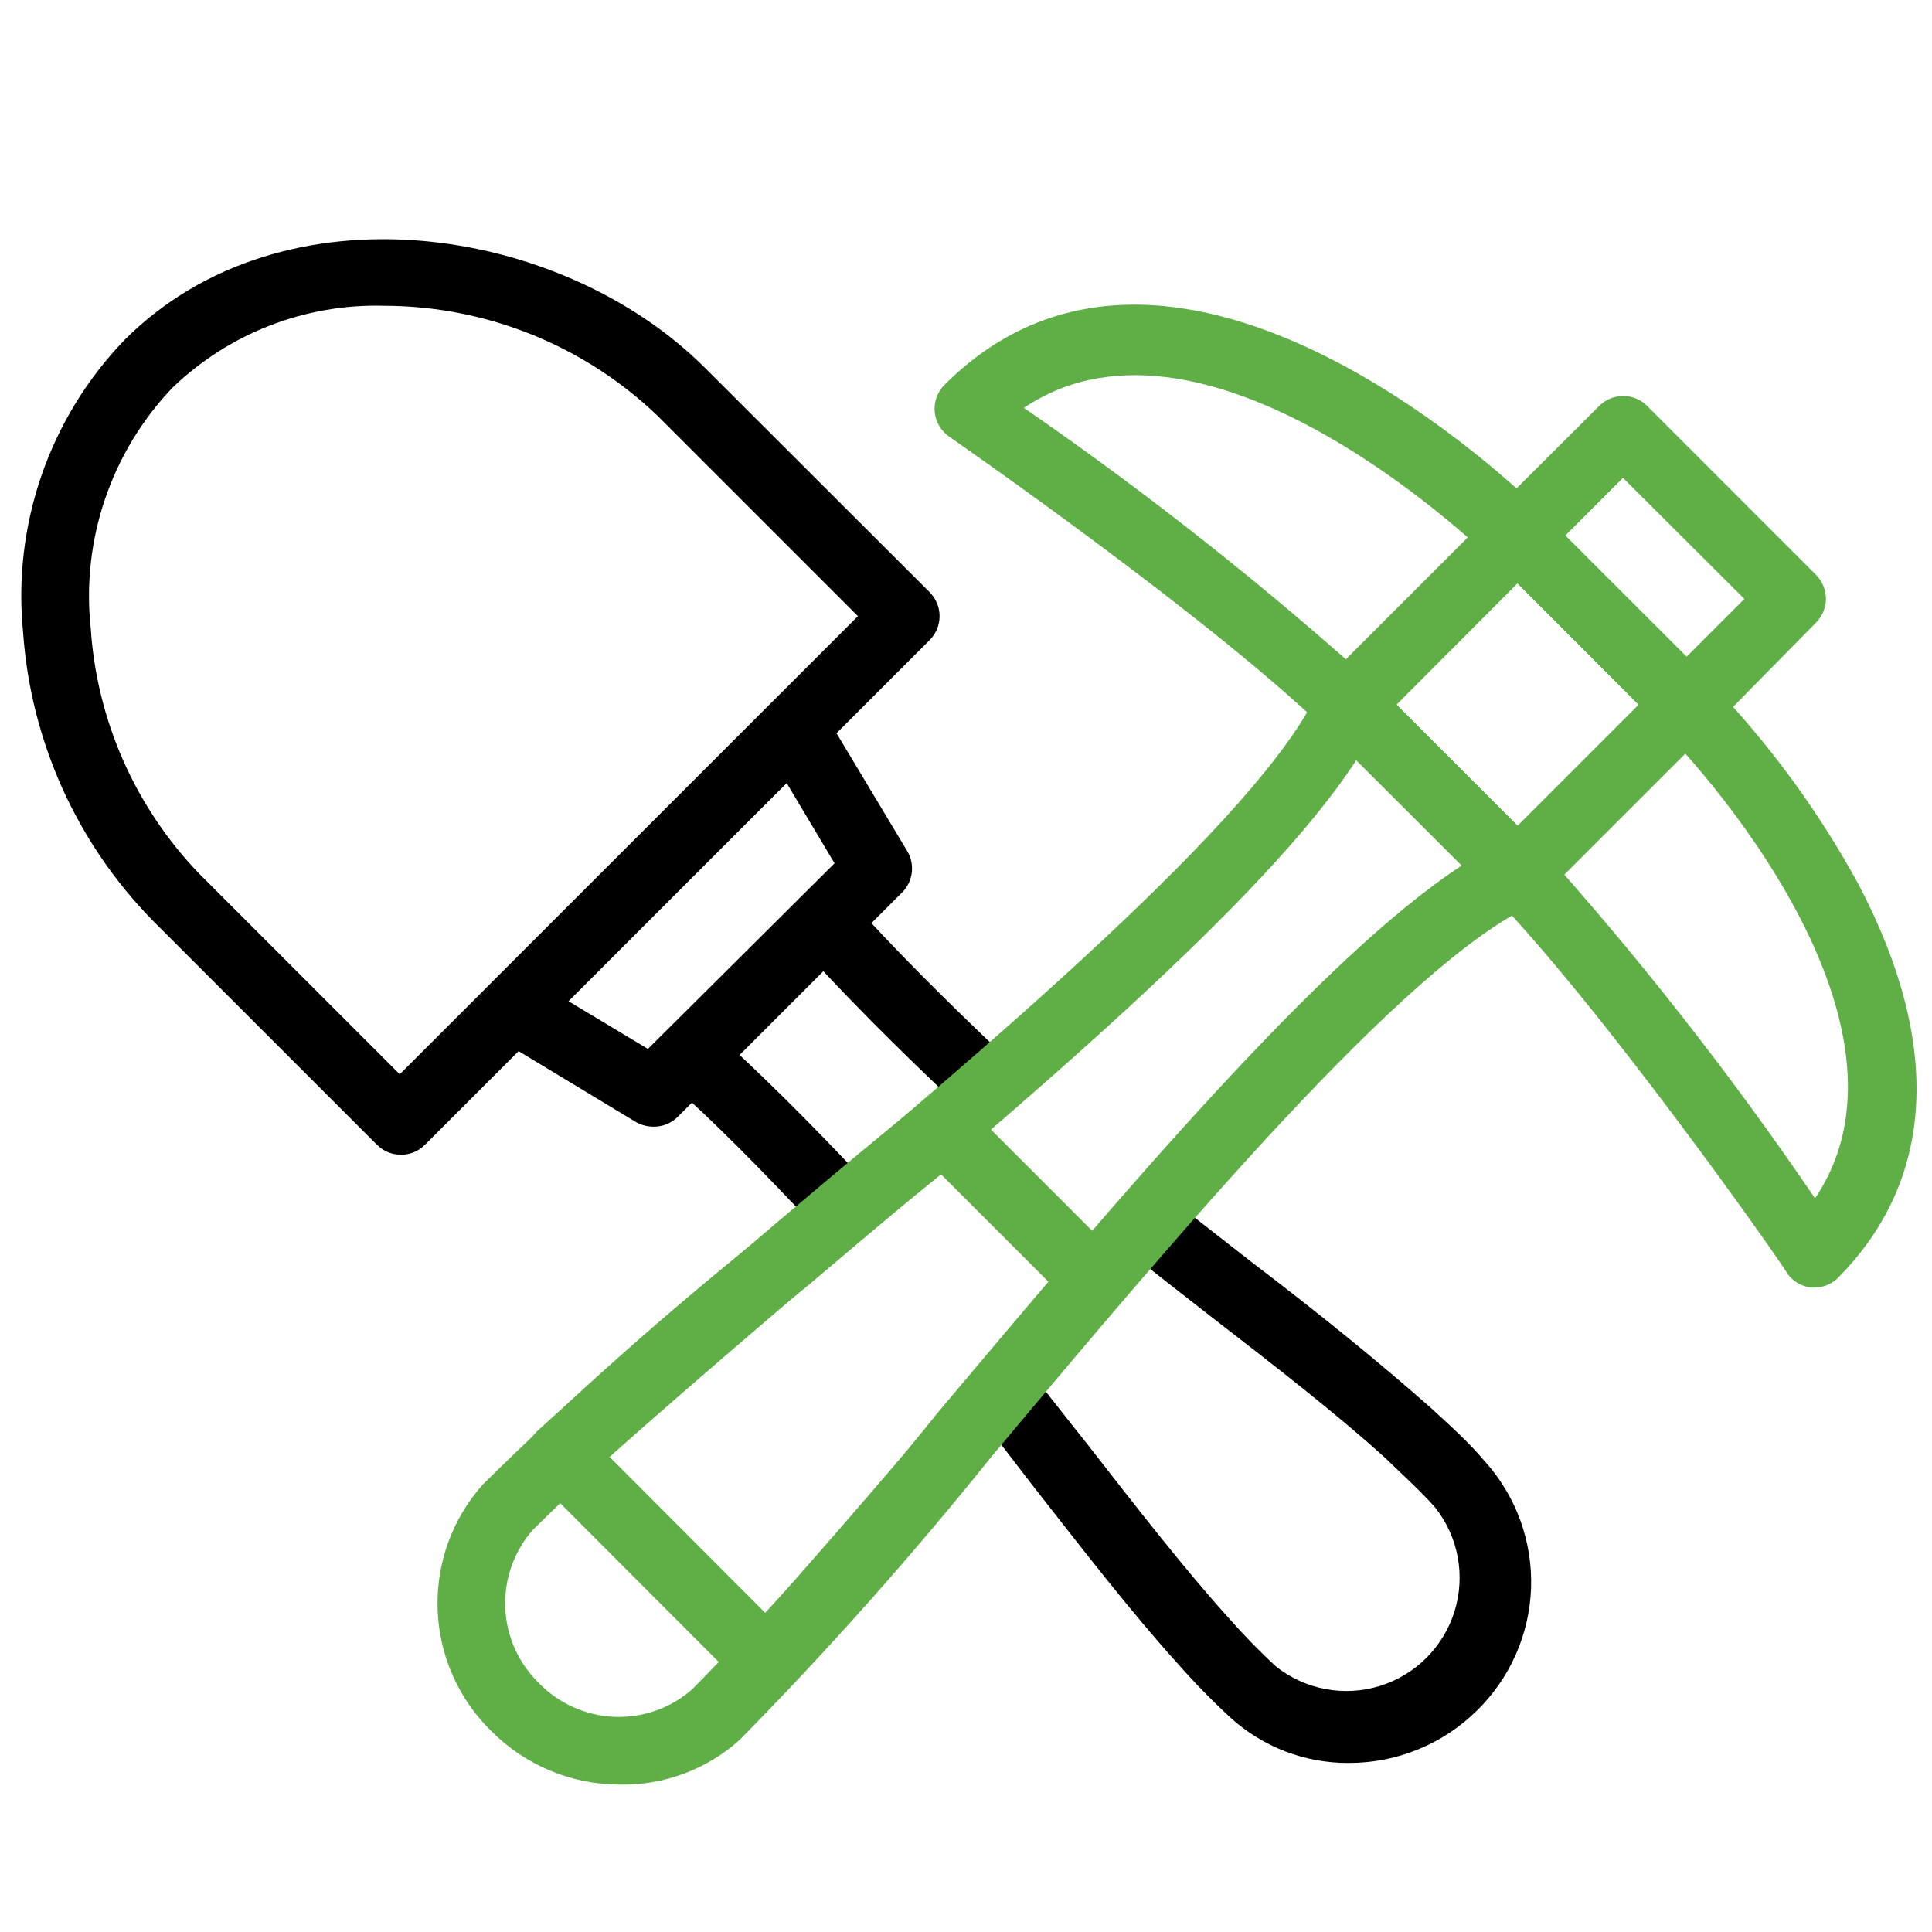
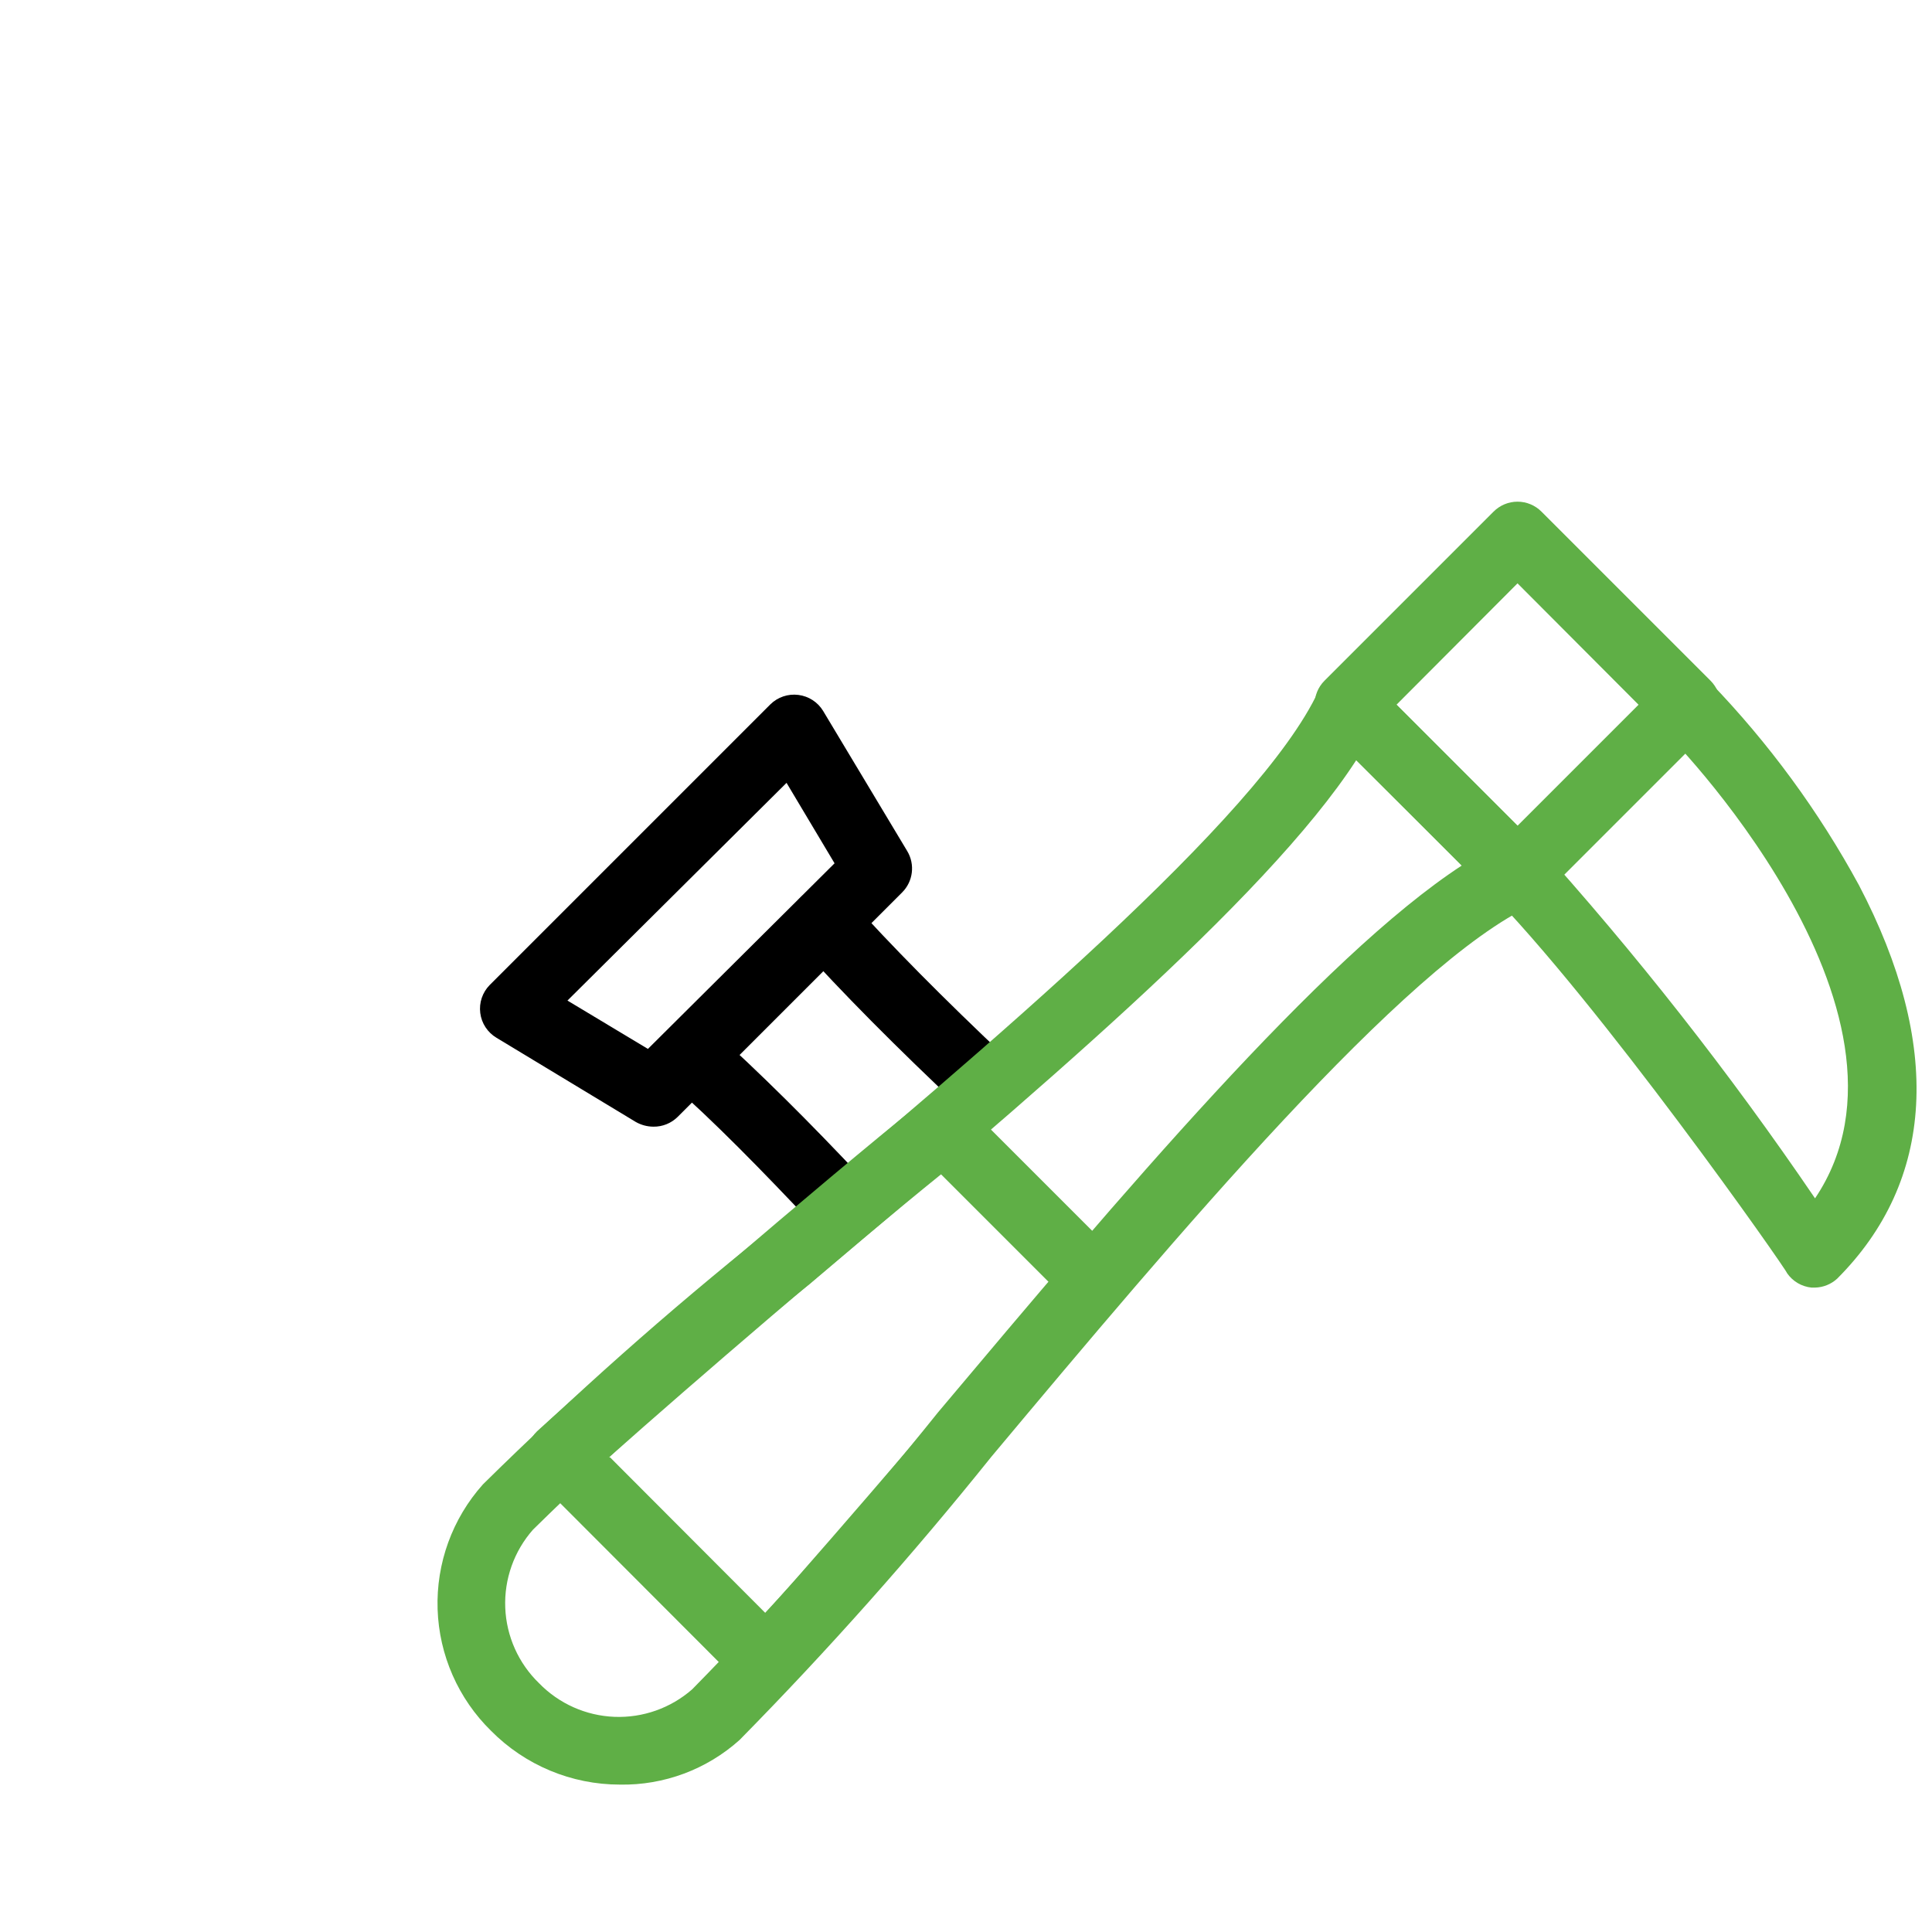
<svg xmlns="http://www.w3.org/2000/svg" version="1.1" id="Layer_1" x="0px" y="0px" width="500px" height="500px" viewBox="0 0 500 500" enable-background="new 0 0 500 500" xml:space="preserve">
  <g>
    <path d="M218.173,321.151c-2.297-0.008-4.496-0.918-6.125-2.534l-1.051-1.052c-13.914-14.789-26.25-27.387-37.802-37.539   c-2.084-1.647-3.313-4.159-3.323-6.823c-0.023-3.488,2.03-6.66,5.223-8.066c3.195-1.405,6.918-0.78,9.478,1.595   c11.727,10.586,24.852,23.539,39.022,38.676l0.789,0.875v-0.004c3.396,3.414,3.396,8.926,0,12.34   C222.734,320.254,220.497,321.168,218.173,321.151L218.173,321.151z" />
    <path d="M254.743,289.212c-2.211-0.008-4.336-0.852-5.949-2.359c-17.062-16.013-31.147-30.271-42-42.351   c-3.262-3.603-2.988-9.164,0.613-12.426c3.598-3.263,9.164-2.988,12.426,0.612c10.5,11.728,24.238,25.637,40.949,41.385   c2.563,2.474,3.375,6.255,2.047,9.56c-1.324,3.306-4.523,5.478-8.086,5.492V289.212z" />
-     <path d="M348.982,456.252c-11.284,0.047-22.184-4.137-30.539-11.728c-4.852-4.479-9.465-9.211-13.823-14.172   c-11.552-12.772-23.978-28.789-37.188-45.676l-13.478-17.502h0.004c-0.371-0.371-0.691-0.781-0.965-1.227   c-1.431-1.853-2.06-4.195-1.746-6.517c0.313-2.315,1.539-4.414,3.41-5.819c3.789-2.82,9.133-2.125,12.073,1.573l0.699,0.875   c4.728,5.949,9.273,11.813,13.824,17.5c12.949,16.628,25.199,32.378,36.396,44.804c3.853,4.375,8.052,8.75,12.604,12.949   c7.578,5.987,17.617,7.862,26.84,5.012c9.228-2.854,16.457-10.066,19.328-19.285c2.871-9.223,1.02-19.268-4.953-26.854   c-3.852-4.375-8.75-8.75-12.771-12.688c-12.514-11.375-28.523-23.801-45.5-36.926c-7.086-5.513-14.264-11.113-21.354-16.802   c-1.844-1.43-3.035-3.539-3.315-5.854c-0.277-2.32,0.379-4.652,1.827-6.48c1.445-1.827,3.563-3.004,5.879-3.266   c2.316-0.266,4.642,0.406,6.457,1.867l21.263,16.625c17.5,13.301,33.427,26.25,46.461,37.801c4.551,4.199,9.711,8.75,14.086,14   l0.004-0.004c7.949,8.945,12.148,20.609,11.728,32.57c-0.426,11.957-5.438,23.297-14,31.655   c-8.852,8.746-20.81,13.621-33.25,13.562V456.252z" />
    <path fill="#5FAF46" d="M160.423,461.852c-12.523,0-24.527-5.012-33.336-13.914c-8.488-8.319-13.445-19.594-13.836-31.473   c-0.391-11.879,3.813-23.453,11.734-32.315c23.352-23.021,47.883-44.806,73.5-65.272c56.875-47.772,127.57-107.358,142.711-139.999   c1.203-2.629,3.625-4.496,6.477-4.988c2.813-0.488,5.688,0.426,7.699,2.449l43.75,43.75c2.004,2.027,2.895,4.902,2.391,7.703   c-0.508,2.805-2.344,5.188-4.926,6.387c-32.896,15.137-92.396,85.925-140,142.799c-20.477,25.527-42.229,50-65.188,73.324   c-8.496,7.625-19.563,11.754-30.978,11.551L160.423,461.852L160.423,461.852z M350.993,196.733   c-23.625,36.483-85.836,88.461-141.399,135.538c-24.941,19.988-48.859,41.22-71.664,63.613c-4.895,5.556-7.465,12.781-7.172,20.181   c0.293,7.395,3.426,14.397,8.746,19.547c5.144,5.293,12.129,8.409,19.504,8.703c7.379,0.293,14.586-2.259,20.137-7.13   c22.396-22.805,43.625-46.723,63.609-71.664c46.727-55.562,99.141-117.769,135.62-141.567L350.993,196.733z" />
    <path fill="#5FAF46" d="M392.732,234.883c-2.34-0.008-4.573-0.953-6.211-2.625l-43.75-43.75c-3.395-3.414-3.395-8.926,0-12.336   l43.75-43.75c1.642-1.656,3.879-2.59,6.211-2.59s4.57,0.934,6.211,2.59l43.75,43.75c3.396,3.41,3.396,8.922,0,12.336l-43.75,43.75   C397.308,233.93,395.073,234.875,392.732,234.883z M361.409,182.383l31.323,31.324l31.324-31.324l-31.324-31.414L361.409,182.383z" />
-     <path fill="#5FAF46" d="M436.482,191.133c-2.34-0.008-4.573-0.953-6.211-2.625l-43.75-43.75c-1.655-1.645-2.59-3.879-2.59-6.211   c0-2.336,0.935-4.57,2.59-6.215l27.388-27.301c3.409-3.391,8.926-3.391,12.336,0l43.75,43.75c3.395,3.414,3.395,8.926,0,12.34   l-27.388,27.823C440.925,190.434,438.73,191.219,436.482,191.133L436.482,191.133z M405.068,138.633l31.414,31.324l14.961-14.961   l-31.413-31.324L405.068,138.633z" />
-     <path fill="#5FAF46" d="M351.434,193.583c-2.293-0.008-4.496-0.922-6.125-2.535c-29.487-29.488-98.961-77.522-99.664-78.051h0.004   c-2.141-1.473-3.512-3.82-3.75-6.406c-0.233-2.586,0.688-5.145,2.523-6.98c60.112-60.113,150.68,29.051,154.52,32.812   c3.527,3.43,3.609,9.07,0.177,12.599c-3.431,3.527-9.07,3.605-12.599,0.176c-0.789-0.789-73.237-72.103-121.54-39.638   c32.48,22.393,63.438,46.914,92.664,73.41c1.656,1.645,2.586,3.883,2.586,6.215s-0.93,4.57-2.586,6.211   c-1.707,1.512-3.938,2.297-6.215,2.188L351.434,193.583z" />
    <path fill="#5FAF46" d="M469.732,333.233h-0.875c-2.582-0.246-4.922-1.625-6.387-3.767c0-0.699-48.563-69.999-77.961-99.663   l-0.004,0.004c-3.391-3.414-3.391-8.926,0-12.34c1.645-1.656,3.883-2.586,6.215-2.586s4.57,0.93,6.211,2.586   c26.359,29.188,50.685,60.146,72.801,92.663c32.552-48.387-38.676-121.188-39.461-121.188c-1.852-1.586-2.961-3.871-3.055-6.31   s0.832-4.801,2.559-6.522c1.724-1.728,4.087-2.652,6.523-2.56c2.438,0.093,4.723,1.203,6.309,3.056   c15.138,15.688,28.087,33.349,38.5,52.5c21.613,41.299,19.688,76.477-5.688,101.85v-0.004c-1.559,1.418-3.578,2.227-5.688,2.276   V333.233L469.732,333.233z" />
    <path fill="#5FAF46" d="M198.482,438.932c-2.323,0.013-4.563-0.901-6.211-2.539l-53.289-53.375   c-1.711-1.647-2.676-3.922-2.676-6.301c0-2.375,0.965-4.647,2.676-6.297c20.387-18.637,74.289-64.926,99.398-85.051   c3.488-2.841,8.555-2.574,11.727,0.612l39.023,39.023c3.137,3.16,3.398,8.168,0.613,11.637   c-20.211,25.199-66.5,78.75-85.051,99.488c-1.625,1.758-3.902,2.77-6.297,2.801L198.482,438.932L198.482,438.932z M157.881,377.158   l40.25,40.336c19.25-21.613,53.727-61.771,73.324-85.664l-27.914-27.913c-24.145,19.517-64.309,53.987-85.922,73.237   L157.881,377.158z" />
-     <path d="M103.724,298.842c-2.297-0.008-4.496-0.918-6.125-2.535l-58.103-58.101c-19.652-20.055-31.531-46.449-33.512-74.461   c-2.797-27.887,6.801-55.594,26.25-75.777c40.949-40.949,113.05-29.926,150.24,7.262l58.103,58.013l-0.004,0.004   c1.655,1.64,2.59,3.879,2.59,6.21c0,2.332-0.935,4.569-2.59,6.215l-130.641,130.64c-1.652,1.637-3.887,2.551-6.211,2.535   L103.724,298.842z M99.435,79.133c-20.355-0.563-40.09,7.066-54.773,21.177c-15.91,16.655-23.66,39.483-21.176,62.386   c1.598,23.793,11.547,46.263,28.086,63.438l51.887,51.886l118.57-118.559l-51.892-51.887   c-19.039-18.207-44.354-28.392-70.699-28.438L99.435,79.133z" />
    <path d="M169.084,291.582c-1.598-0.013-3.164-0.435-4.551-1.224l-36.051-21.789c-2.305-1.375-3.852-3.733-4.191-6.396   c-0.344-2.664,0.559-5.336,2.441-7.25l72.625-72.625c1.914-1.891,4.594-2.797,7.262-2.453c2.645,0.328,4.996,1.844,6.387,4.113   l21.789,36.313c2.059,3.441,1.52,7.84-1.313,10.676l-58.103,58.102C173.708,290.703,171.438,291.621,169.084,291.582   L169.084,291.582z M146.857,258.946l20.824,12.511l48.302-48.034L203.556,202.6L146.857,258.946z" />
  </g>
</svg>